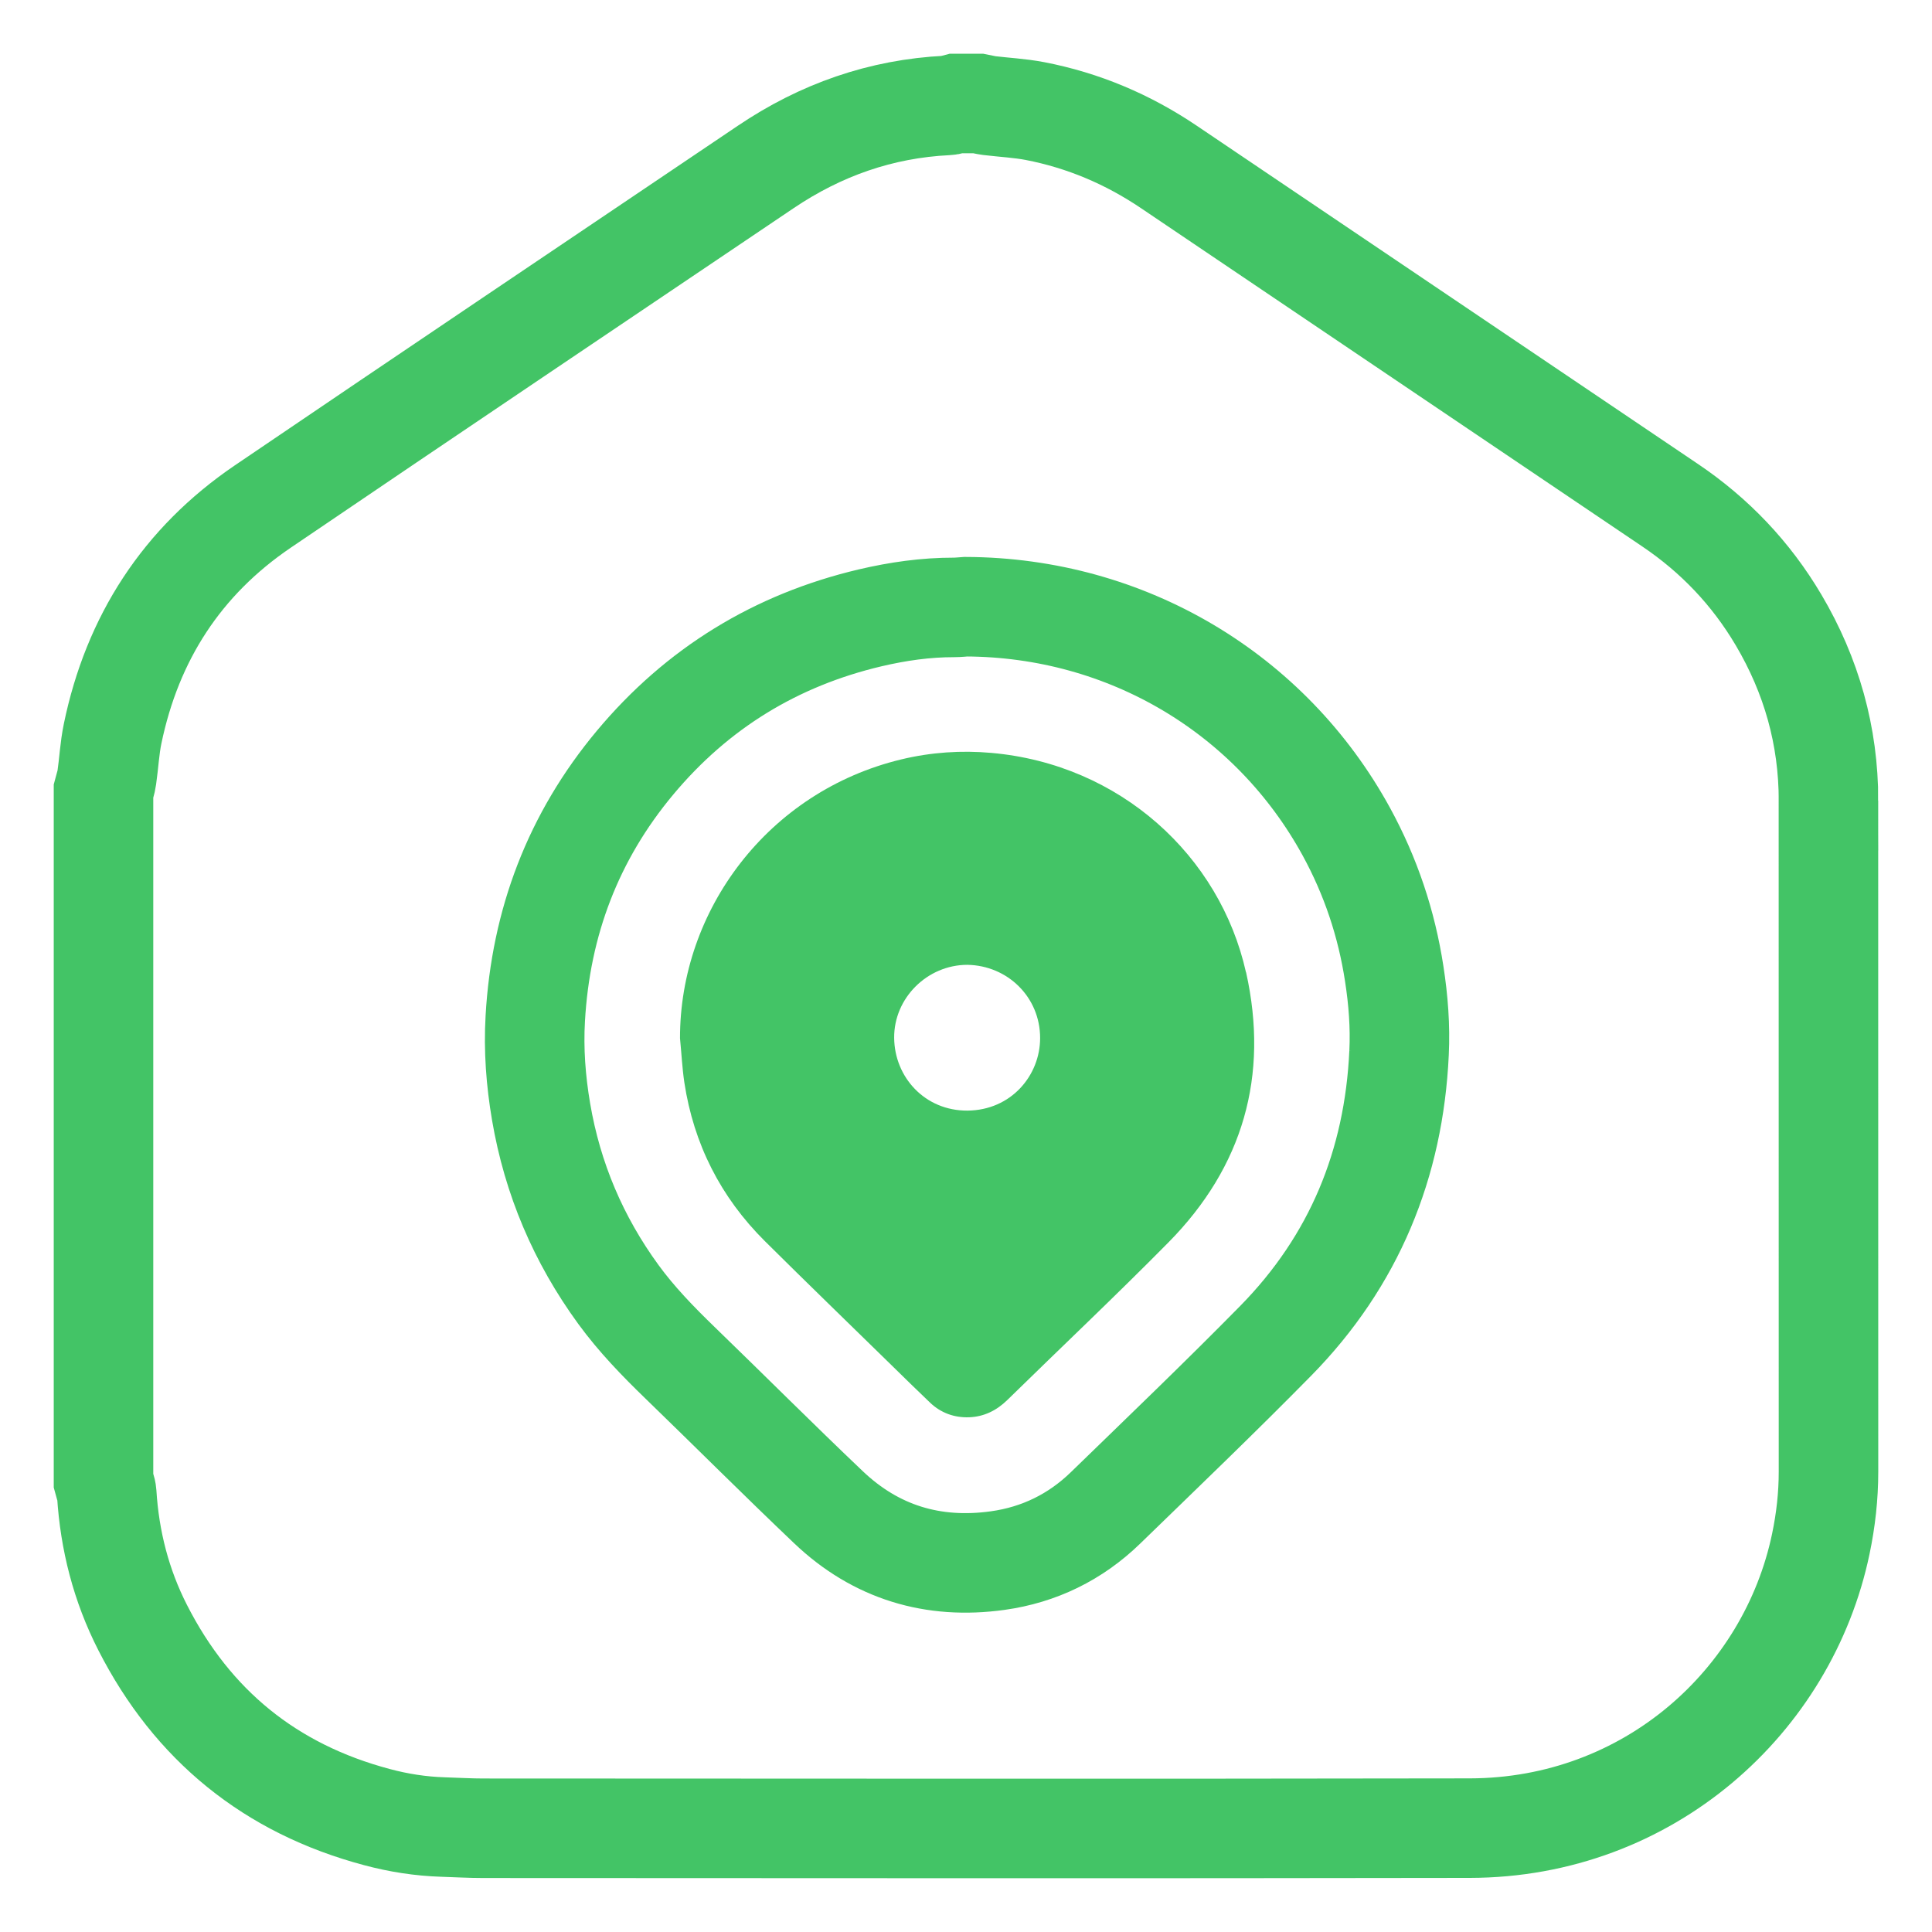
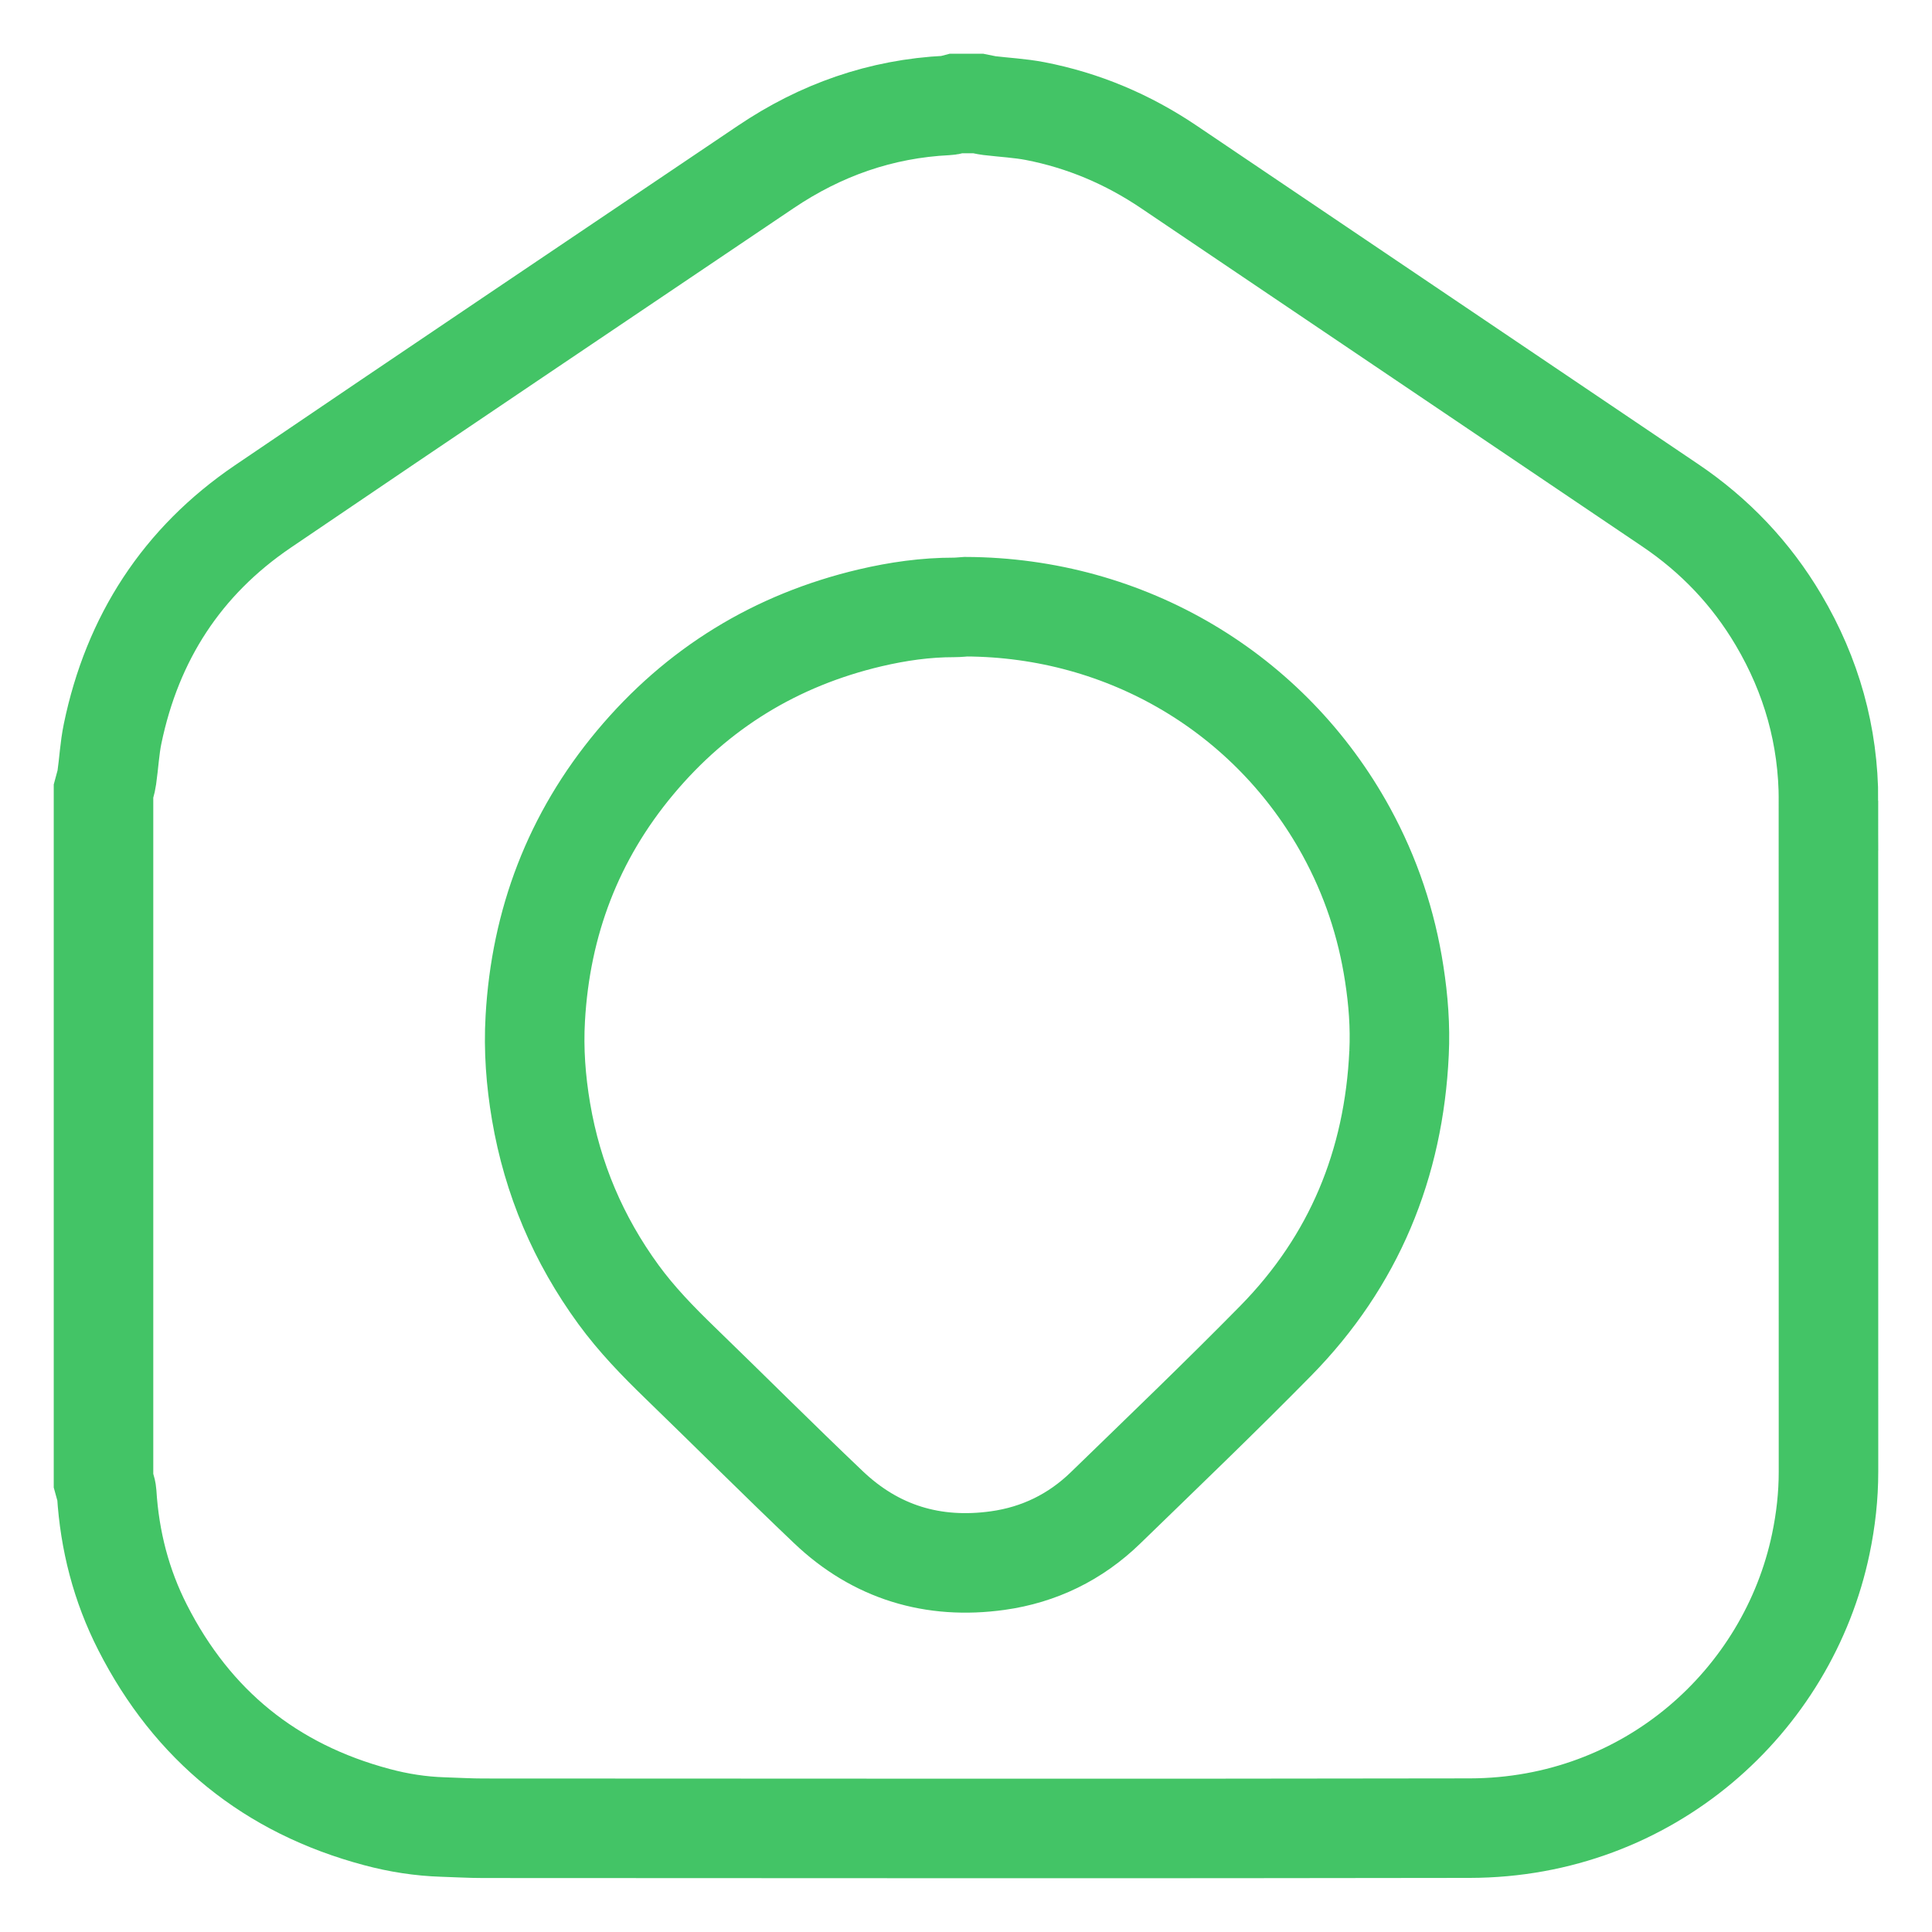
<svg xmlns="http://www.w3.org/2000/svg" width="33" height="33" viewBox="0 0 33 33" fill="none">
  <g id="Calque_1" clip-path="url(#clip0_1051_1476)">
    <path id="Vector" d="M31.232 13.676C31.232 12.57 30.942 11.541 30.379 10.589C29.91 9.796 29.29 9.144 28.526 8.629C25.673 6.703 22.819 4.778 19.966 2.852C19.267 2.38 18.506 2.057 17.678 1.897C17.422 1.848 17.159 1.835 16.9 1.804C16.837 1.796 16.775 1.78 16.713 1.768H16.326C16.278 1.78 16.23 1.799 16.181 1.801C15.045 1.856 14.015 2.22 13.076 2.854C10.212 4.786 7.345 6.712 4.487 8.653C3.107 9.591 2.261 10.9 1.923 12.534C1.872 12.78 1.86 13.035 1.824 13.284C1.814 13.36 1.787 13.433 1.768 13.507V25.3C1.786 25.37 1.818 25.439 1.823 25.509C1.873 26.314 2.07 27.081 2.436 27.799C3.287 29.47 4.621 30.553 6.437 31.037C6.806 31.136 7.183 31.195 7.565 31.207C7.795 31.214 8.024 31.228 8.254 31.228C13.871 31.23 19.488 31.236 25.105 31.226C28.161 31.22 30.54 29.057 31.101 26.37C31.186 25.964 31.232 25.554 31.232 25.138C31.232 21.317 31.232 17.497 31.231 13.676H31.232ZM23.897 17.983C23.809 19.885 23.128 21.54 21.79 22.902C20.838 23.87 19.857 24.81 18.883 25.756C18.369 26.255 17.748 26.558 17.042 26.656C15.938 26.81 14.959 26.515 14.149 25.743C13.295 24.931 12.462 24.097 11.616 23.278C11.238 22.912 10.873 22.536 10.563 22.111C9.879 21.173 9.437 20.134 9.242 18.989C9.152 18.46 9.112 17.929 9.143 17.395C9.236 15.755 9.792 14.29 10.848 13.026C11.909 11.756 13.253 10.933 14.864 10.553C15.334 10.443 15.811 10.374 16.297 10.375C16.37 10.375 16.443 10.366 16.494 10.363C19.249 10.373 21.703 11.844 22.996 14.205C23.413 14.967 23.684 15.778 23.815 16.636C23.884 17.082 23.919 17.532 23.897 17.984V17.983Z" stroke="#43C466" stroke-width="1.7" stroke-miterlimit="10" />
-     <path id="Vector_2" d="M21.282 16.607C20.837 14.618 19.133 13.054 16.933 12.86C16.419 12.814 15.904 12.849 15.399 12.97C13.115 13.518 11.611 15.553 11.615 17.735C11.64 17.986 11.652 18.239 11.689 18.489C11.849 19.541 12.309 20.448 13.063 21.198C13.778 21.908 14.502 22.609 15.223 23.314C15.444 23.53 15.663 23.746 15.887 23.959C16.073 24.136 16.303 24.217 16.554 24.208C16.806 24.199 17.022 24.093 17.205 23.914C18.122 23.016 19.057 22.134 19.959 21.22C21.232 19.93 21.678 18.375 21.284 16.608L21.282 16.607ZM16.524 18.97C15.799 18.974 15.279 18.4 15.273 17.728C15.267 17.047 15.84 16.48 16.523 16.48C17.211 16.491 17.768 17.033 17.766 17.733C17.765 18.369 17.272 18.965 16.523 18.97H16.524Z" fill="#43C466" />
  </g>
  <defs>
    <clipPath id="clip0_1051_1476">
      <rect width="33" height="33" fill="white" />
    </clipPath>
  </defs>
</svg>